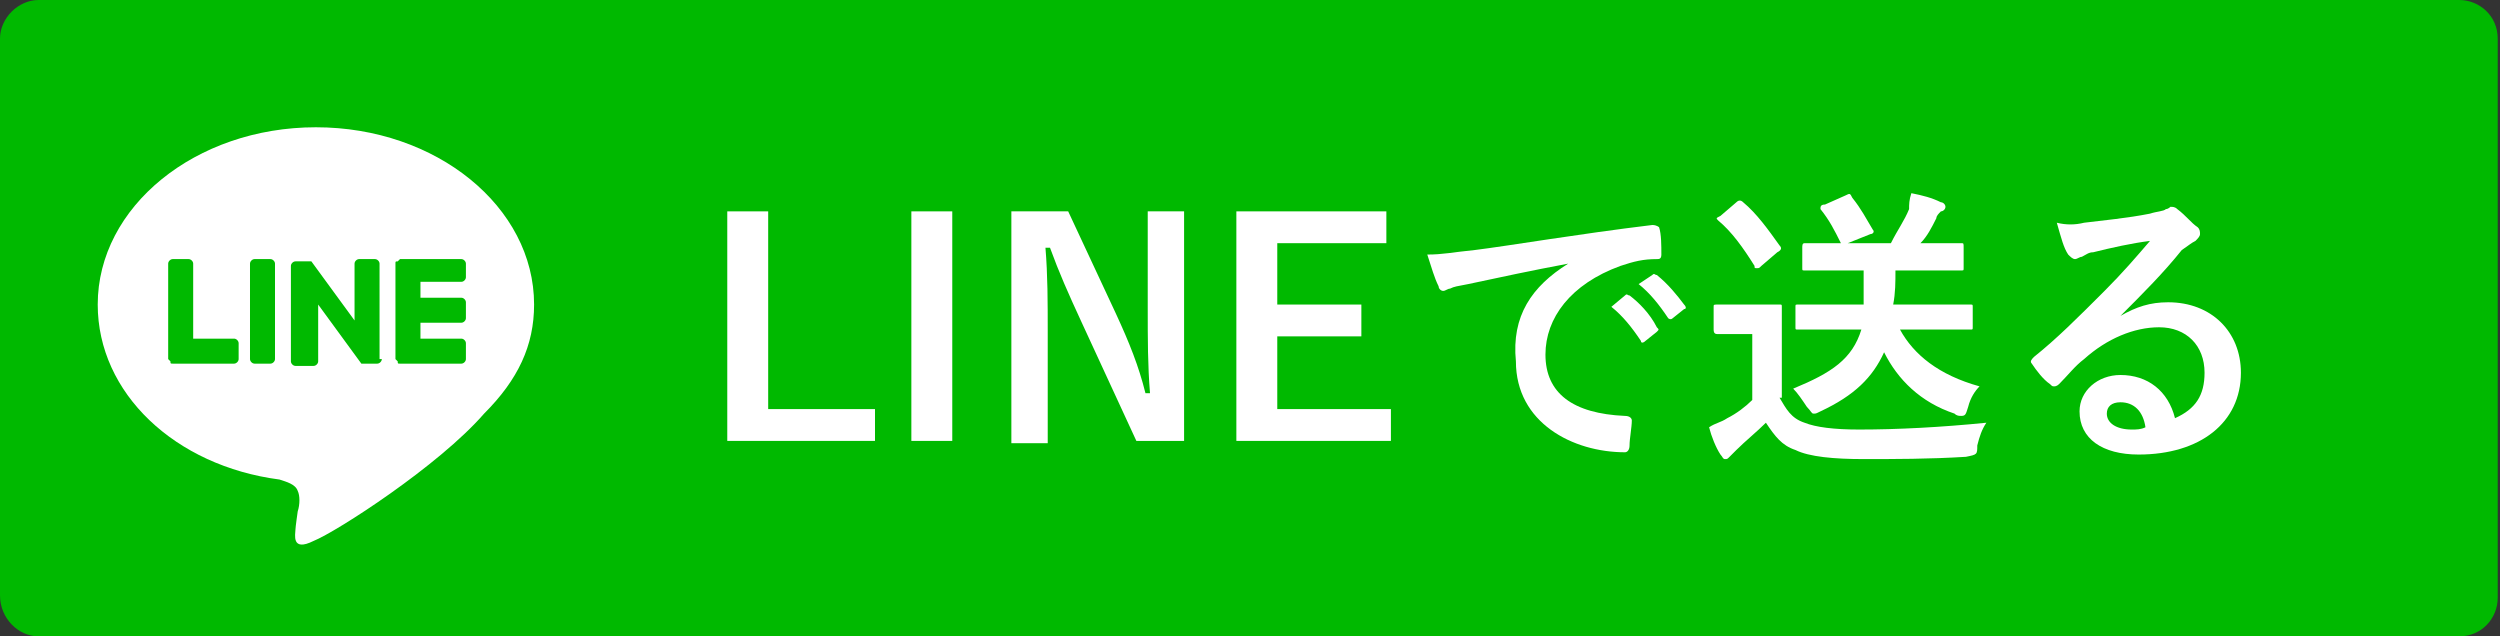
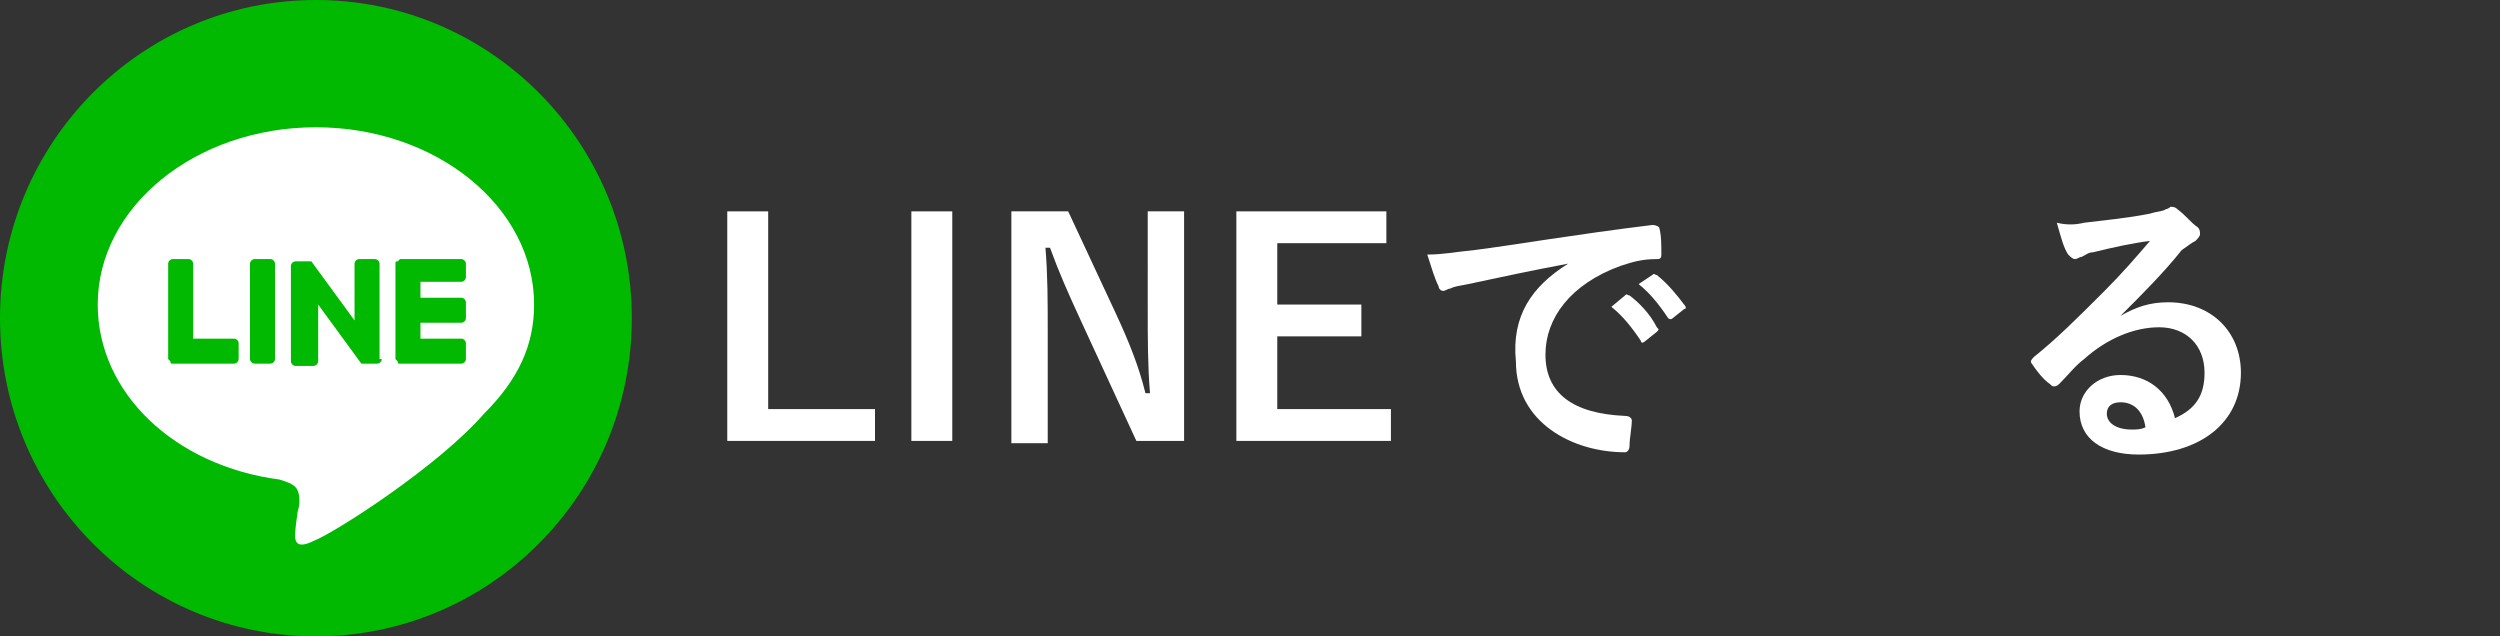
<svg xmlns="http://www.w3.org/2000/svg" xmlns:xlink="http://www.w3.org/1999/xlink" version="1.1" id="レイヤー_1" x="0px" y="0px" viewBox="0 0 110 28" style="enable-background:new 0 0 110 28;" xml:space="preserve">
  <rect x="0" y="0" width="110" height="28" fill="#333333" stroke="none" />
  <style type="text/css">
	.st0{fill:#00B900;}
	.st1{fill:#FFFFFF;}
</style>
  <g>
-     <path class="st0" d="M1.7,28h106.5c1,0,1.7-0.8,1.7-1.7V1.7c0-1-0.8-1.7-1.7-1.7H1.7C0.8,0,0,0.8,0,1.7v24.5C0,27.2,0.8,28,1.7,28z   " />
    <g>
      <g>
        <g>
          <defs>
            <ellipse id="SVGID_1_" cx="13.9" cy="14" rx="13.9" ry="14" />
          </defs>
          <use xlink:href="#SVGID_1_" style="overflow:visible;fill:#00B900;" />
          <clipPath id="SVGID_2_">
            <use xlink:href="#SVGID_1_" style="overflow:visible;" />
          </clipPath>
        </g>
      </g>
      <path class="st1" d="M23.5,13.4c0-4.3-4.3-7.8-9.6-7.8c-5.3,0-9.6,3.5-9.6,7.8c0,3.9,3.4,7.1,8,7.7c0.3,0.1,0.7,0.2,0.8,0.5    c0.1,0.2,0.1,0.6,0,0.9c0,0-0.1,0.7-0.1,0.8c0,0.2-0.2,1,0.8,0.5c1-0.4,5.5-3.3,7.5-5.6h0C22.8,16.7,23.5,15.2,23.5,13.4z     M10.5,15.8c0,0.1-0.1,0.2-0.2,0.2H7.6h0c-0.1,0-0.1,0-0.1-0.1c0,0,0,0,0,0c0,0,0,0,0,0c0,0-0.1-0.1-0.1-0.1v0v-4.2    c0-0.1,0.1-0.2,0.2-0.2h0.7c0.1,0,0.2,0.1,0.2,0.2v3.3h1.8c0.1,0,0.2,0.1,0.2,0.2V15.8z M12.1,15.8c0,0.1-0.1,0.2-0.2,0.2h-0.7    c-0.1,0-0.2-0.1-0.2-0.2v-4.2c0-0.1,0.1-0.2,0.2-0.2h0.7c0.1,0,0.2,0.1,0.2,0.2V15.8z M16.8,15.8c0,0.1-0.1,0.2-0.2,0.2h-0.7    c0,0,0,0,0,0c0,0,0,0,0,0c0,0,0,0,0,0c0,0,0,0,0,0c0,0,0,0,0,0c0,0,0,0,0,0c0,0,0,0,0,0c0,0,0,0,0,0c0,0,0,0,0,0c0,0,0,0,0,0    l-1.9-2.6v2.5c0,0.1-0.1,0.2-0.2,0.2H13c-0.1,0-0.2-0.1-0.2-0.2v-4.2c0-0.1,0.1-0.2,0.2-0.2h0.7c0,0,0,0,0,0c0,0,0,0,0,0    c0,0,0,0,0,0c0,0,0,0,0,0c0,0,0,0,0,0c0,0,0,0,0,0c0,0,0,0,0,0c0,0,0,0,0,0c0,0,0,0,0,0c0,0,0,0,0,0c0,0,0,0,0,0c0,0,0,0,0,0    c0,0,0,0,0,0c0,0,0,0,0,0c0,0,0,0,0,0c0,0,0,0,0,0c0,0,0,0,0,0c0,0,0,0,0,0c0,0,0,0,0,0l1.9,2.6v-2.5c0-0.1,0.1-0.2,0.2-0.2h0.7    c0.1,0,0.2,0.1,0.2,0.2V15.8z M20.5,12.2c0,0.1-0.1,0.2-0.2,0.2h-1.8v0.7h1.8c0.1,0,0.2,0.1,0.2,0.2V14c0,0.1-0.1,0.2-0.2,0.2    h-1.8v0.7h1.8c0.1,0,0.2,0.1,0.2,0.2v0.7c0,0.1-0.1,0.2-0.2,0.2h-2.7h0c-0.1,0-0.1,0-0.1-0.1c0,0,0,0,0,0c0,0,0,0,0,0    c0,0-0.1-0.1-0.1-0.1v0v-4.2v0c0-0.1,0-0.1,0.1-0.1c0,0,0,0,0,0c0,0,0,0,0,0c0,0,0.1-0.1,0.1-0.1h0h2.7c0.1,0,0.2,0.1,0.2,0.2    V12.2z" />
    </g>
    <g>
      <g>
        <path class="st1" d="M33.8,18h4.7v1.4h-6.5V9.3h1.8V18z" />
        <path class="st1" d="M41.9,19.4h-1.8V9.3h1.8V19.4z" />
        <path class="st1" d="M52.1,19.4h-2.1l-2.4-5.2c-0.6-1.3-1-2.2-1.4-3.3h-0.2c0.1,1.2,0.1,2.4,0.1,3.7v4.9h-1.6V9.3H47l2.1,4.5     c0.6,1.3,1,2.3,1.3,3.5h0.2c-0.1-1.2-0.1-2.4-0.1-3.7V9.3h1.6V19.4z" />
        <path class="st1" d="M61.1,10.7h-4.9v2.7h3.7v1.4h-3.7V18h5v1.4h-6.8V9.3h6.6V10.7z" />
        <path class="st1" d="M69,11.6c-1.6,0.3-3,0.6-4.4,0.9c-0.5,0.1-0.6,0.1-0.8,0.2c-0.1,0-0.2,0.1-0.3,0.1c-0.1,0-0.2-0.1-0.2-0.2     c-0.2-0.4-0.3-0.8-0.5-1.4c0.7,0,1.1-0.1,2.1-0.2c1.6-0.2,4.5-0.7,7.8-1.1c0.2,0,0.3,0.1,0.3,0.1c0.1,0.3,0.1,0.8,0.1,1.2     c0,0.2-0.1,0.2-0.2,0.2c-0.6,0-1,0.1-1.6,0.3c-2.2,0.8-3.3,2.3-3.3,3.9c0,1.7,1.2,2.6,3.5,2.7c0.2,0,0.3,0.1,0.3,0.2     c0,0.3-0.1,0.8-0.1,1.1c0,0.2-0.1,0.3-0.2,0.3c-2.3,0-4.8-1.3-4.8-4C66.5,13.9,67.4,12.6,69,11.6L69,11.6z M71.5,13     c0.1-0.1,0.1,0,0.2,0c0.4,0.3,0.9,0.8,1.2,1.4c0.1,0.1,0.1,0.1,0,0.2L72.4,15c-0.1,0.1-0.2,0.1-0.2,0c-0.4-0.6-0.8-1.1-1.3-1.5     L71.5,13z M72.7,12.1c0.1-0.1,0.1,0,0.2,0c0.5,0.4,0.9,0.9,1.2,1.3c0.1,0.1,0.1,0.2,0,0.2l-0.5,0.4c-0.1,0.1-0.2,0-0.2,0     c-0.4-0.6-0.8-1.1-1.3-1.5L72.7,12.1z" />
-         <path class="st1" d="M78.3,17.5c0.3,0.5,0.5,0.9,1.1,1.1c0.5,0.2,1.3,0.3,2.4,0.3c1.7,0,3.6-0.1,5.6-0.3c-0.2,0.3-0.3,0.6-0.4,1     C87,20,87,20,86.5,20.1c-1.6,0.1-3.2,0.1-4.5,0.1c-1.3,0-2.4-0.1-3-0.4c-0.6-0.2-0.9-0.6-1.3-1.2c-0.4,0.4-0.9,0.8-1.3,1.2     c-0.1,0.1-0.2,0.2-0.3,0.3c-0.1,0.1-0.1,0.1-0.2,0.1c-0.1,0-0.1-0.1-0.2-0.2c-0.2-0.3-0.4-0.8-0.5-1.2c0.3-0.2,0.5-0.2,0.8-0.4     c0.4-0.2,0.8-0.5,1.1-0.8v-2.9h-0.6c-0.7,0-0.9,0-0.9,0c-0.1,0-0.2,0-0.2-0.2v-1c0-0.1,0-0.1,0.2-0.1c0.1,0,0.2,0,0.9,0h0.8     c0.7,0,0.9,0,1,0c0.1,0,0.1,0,0.1,0.1c0,0.1,0,0.4,0,1.2V17.5z M76.4,8.9c0.1-0.1,0.2-0.1,0.3,0c0.6,0.5,1.1,1.2,1.6,1.9     c0.1,0.1,0.1,0.2-0.1,0.3l-0.7,0.6c-0.1,0.1-0.1,0.1-0.2,0.1c-0.1,0-0.1,0-0.1-0.1c-0.5-0.8-1-1.5-1.6-2     c-0.1-0.1-0.1-0.1,0.1-0.2L76.4,8.9z M80.9,14.5c-1.3,0-1.7,0-1.8,0c-0.1,0-0.1,0-0.1-0.1v-0.9c0-0.1,0-0.1,0.1-0.1     c0.1,0,0.5,0,1.8,0h1.1c0-0.4,0-0.9,0-1.5h-0.9c-1.2,0-1.6,0-1.7,0c-0.1,0-0.1,0-0.1-0.1v-0.9c0-0.1,0-0.2,0.1-0.2     c0.1,0,0.5,0,1.6,0c-0.3-0.6-0.5-1-0.9-1.5C80.1,9.1,80.1,9,80.3,9l0.9-0.4c0.2-0.1,0.2-0.1,0.3,0.1c0.4,0.5,0.6,0.9,0.9,1.4     c0.1,0.1,0,0.2-0.1,0.2l-1,0.4h1.9c0.3-0.6,0.6-1,0.8-1.5C84,9,84,8.8,84.1,8.5c0.5,0.1,0.9,0.2,1.3,0.4c0.1,0,0.2,0.1,0.2,0.2     c0,0.1-0.1,0.2-0.2,0.2c-0.1,0.1-0.2,0.2-0.2,0.3c-0.2,0.4-0.4,0.8-0.7,1.1h0.1c1.2,0,1.6,0,1.7,0c0.1,0,0.1,0,0.1,0.2v0.9     c0,0.1,0,0.1-0.1,0.1c-0.1,0-0.5,0-1.7,0h-1.2c0,0.5,0,1-0.1,1.5h1.6c1.3,0,1.7,0,1.8,0c0.1,0,0.1,0,0.1,0.1v0.9     c0,0.1,0,0.1-0.1,0.1c-0.1,0-0.5,0-1.8,0h-1.3c0.6,1.1,1.7,2,3.5,2.5c-0.2,0.2-0.4,0.5-0.5,0.9c-0.1,0.3-0.1,0.4-0.3,0.4     c-0.1,0-0.2,0-0.3-0.1c-1.5-0.5-2.5-1.5-3.1-2.7c-0.5,1.1-1.3,1.9-2.8,2.6c-0.2,0.1-0.2,0.1-0.3,0.1c-0.1,0-0.1-0.1-0.3-0.3     c-0.2-0.3-0.4-0.6-0.6-0.8c1.7-0.7,2.6-1.3,3-2.6H80.9z" />
        <path class="st1" d="M93.3,13.9c0.7-0.4,1.3-0.6,2.1-0.6c1.9,0,3.2,1.3,3.2,3.1c0,2.2-1.8,3.6-4.5,3.6c-1.6,0-2.6-0.7-2.6-1.9     c0-0.9,0.8-1.6,1.8-1.6c1.2,0,2.1,0.7,2.4,1.9c0.9-0.4,1.3-1,1.3-2c0-1.2-0.8-2-2-2c-1.1,0-2.3,0.5-3.3,1.4     c-0.4,0.3-0.7,0.7-1.1,1.1c-0.1,0.1-0.2,0.1-0.2,0.1c-0.1,0-0.1,0-0.2-0.1c-0.3-0.2-0.6-0.6-0.8-0.9c-0.1-0.1,0-0.2,0.1-0.3     c1-0.8,1.9-1.7,3.1-2.9c0.8-0.8,1.4-1.5,2-2.2c-0.8,0.1-1.7,0.3-2.5,0.5c-0.2,0-0.3,0.1-0.5,0.2c-0.1,0-0.2,0.1-0.3,0.1     c-0.1,0-0.2-0.1-0.3-0.2c-0.2-0.3-0.3-0.7-0.5-1.4c0.4,0.1,0.8,0.1,1.2,0c0.8-0.1,1.9-0.2,2.9-0.4c0.3-0.1,0.6-0.1,0.7-0.2     c0.1,0,0.2-0.1,0.2-0.1c0.1,0,0.2,0,0.3,0.1c0.4,0.3,0.6,0.6,0.9,0.8c0.1,0.1,0.1,0.2,0.1,0.3c0,0.1-0.1,0.2-0.2,0.3     c-0.2,0.1-0.3,0.2-0.6,0.4C95.2,12,94.3,12.9,93.3,13.9L93.3,13.9z M93.3,17.7c-0.4,0-0.6,0.2-0.6,0.5c0,0.4,0.4,0.7,1.1,0.7     c0.2,0,0.4,0,0.6-0.1C94.3,18.1,93.9,17.7,93.3,17.7z" />
      </g>
    </g>
  </g>
</svg>